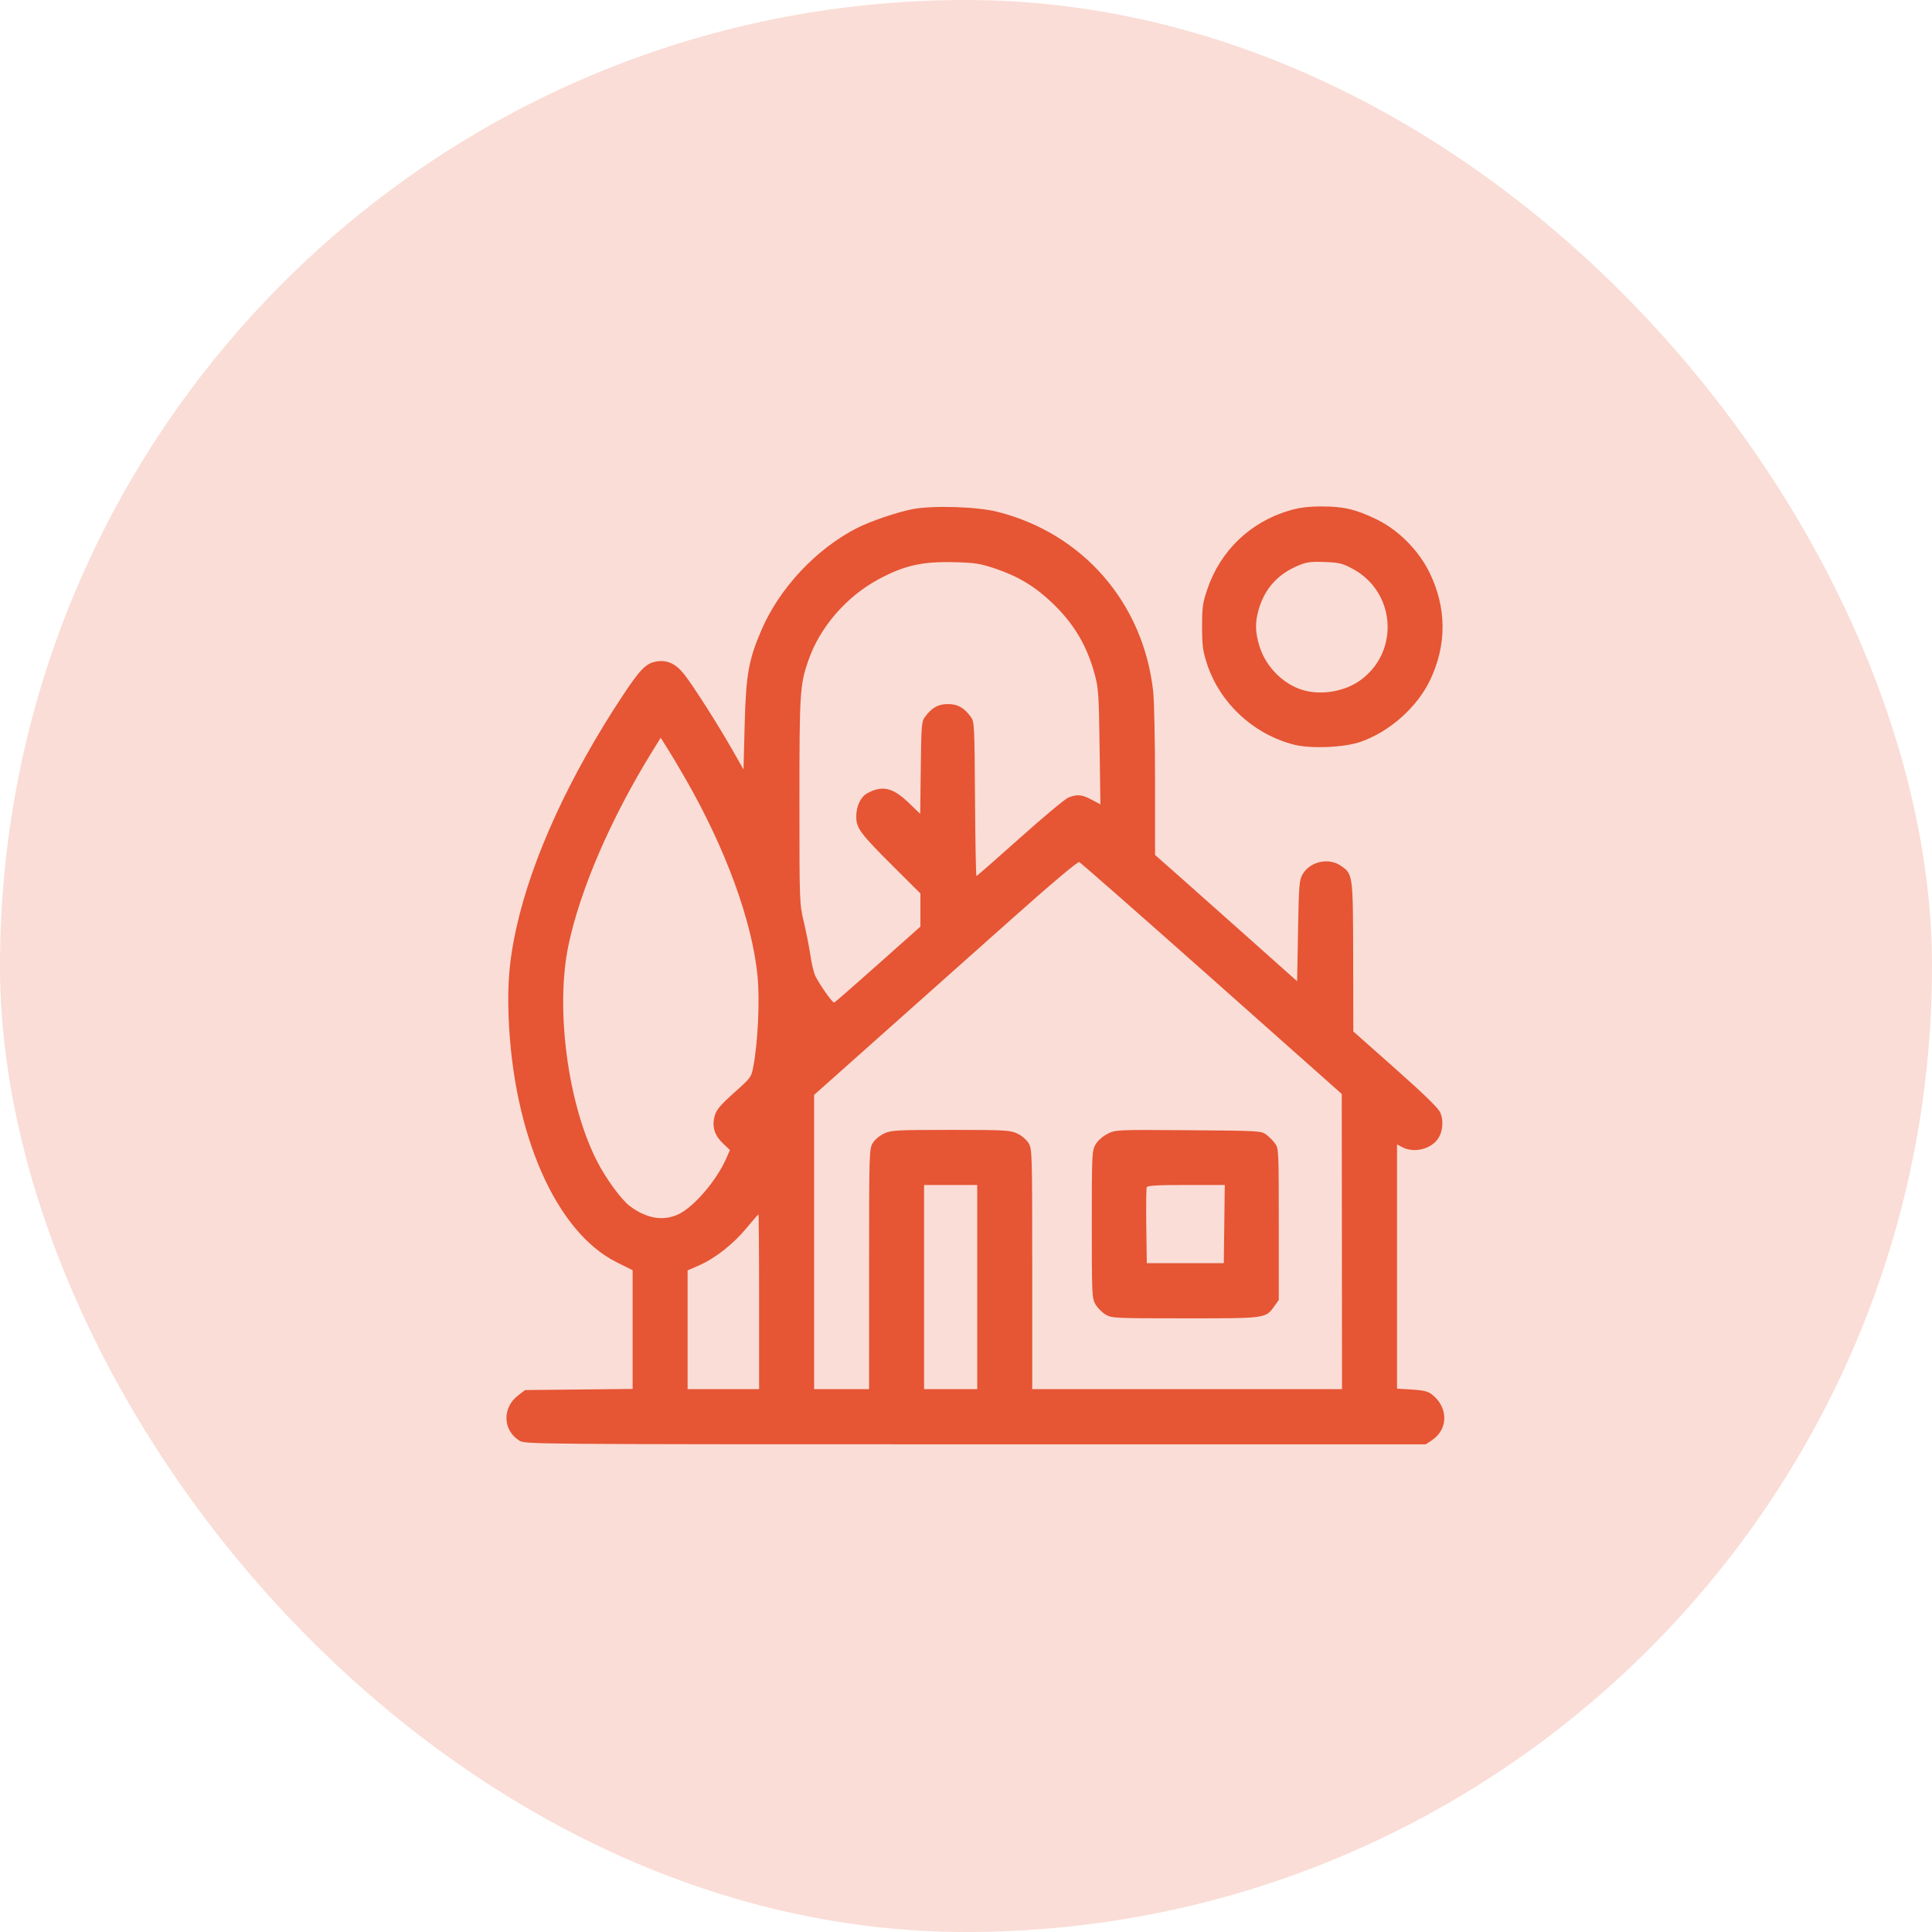
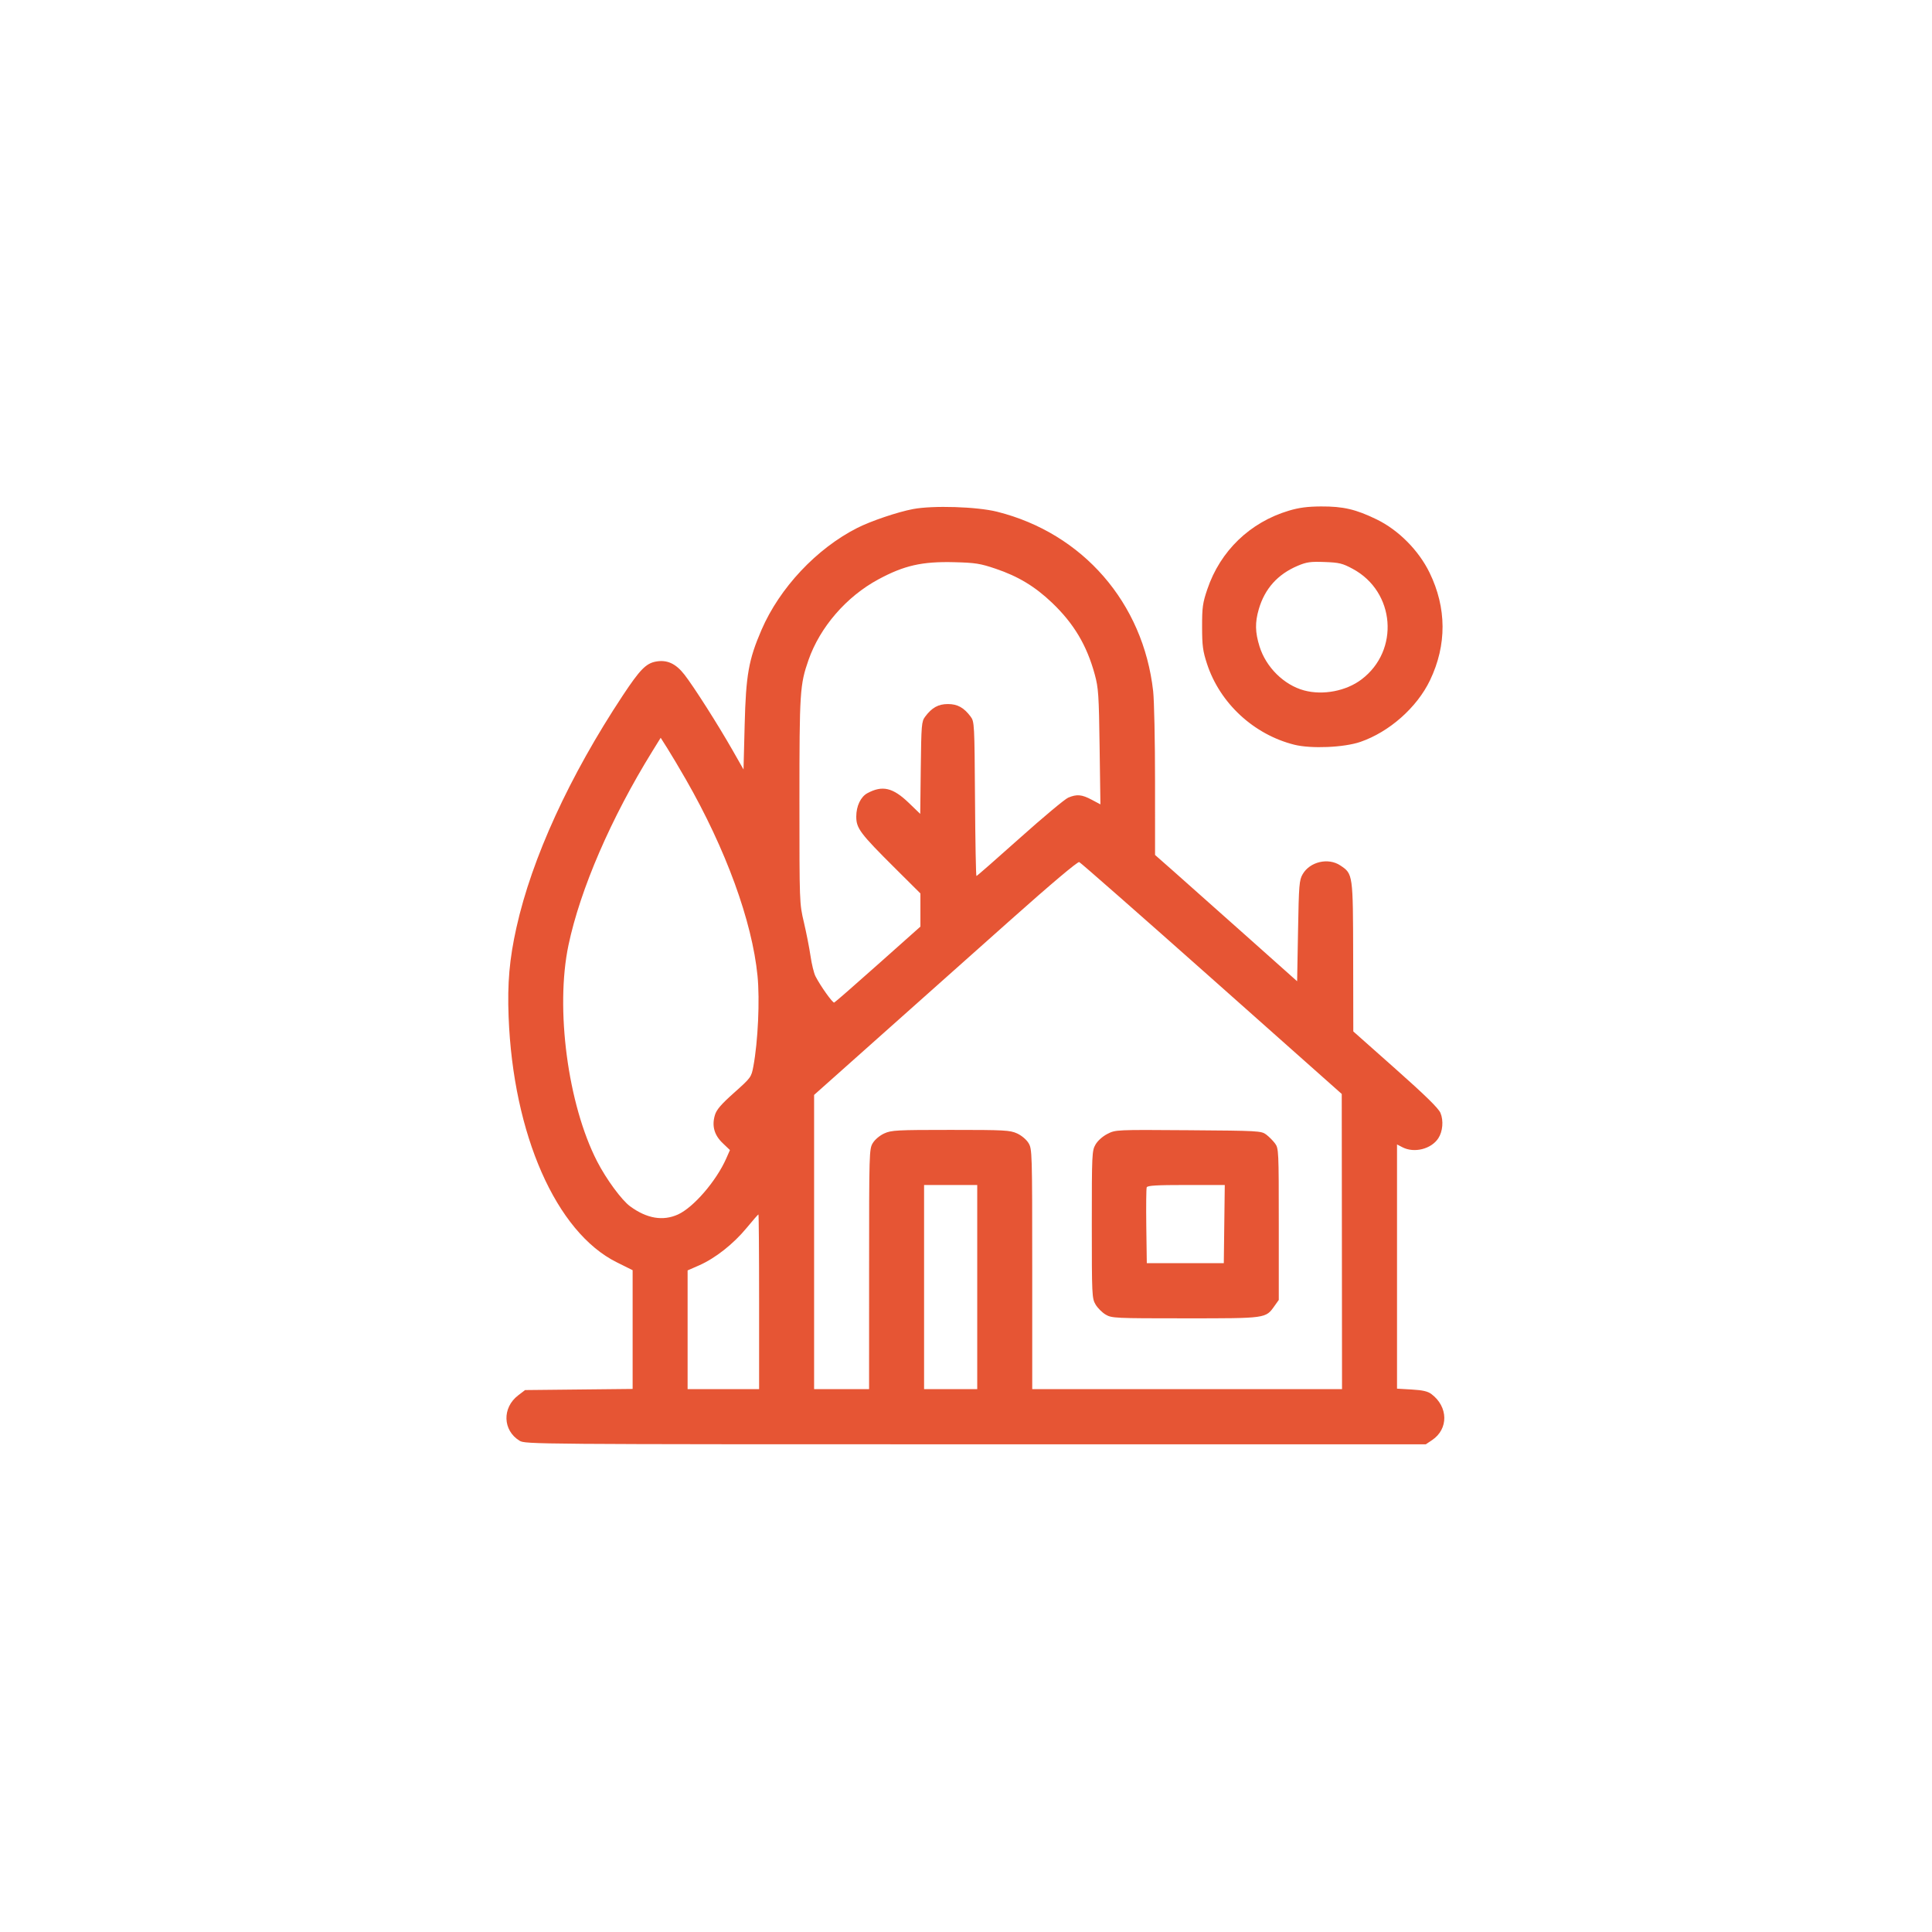
<svg xmlns="http://www.w3.org/2000/svg" width="103" height="103" viewBox="0 0 103 103" fill="none">
-   <rect width="103" height="103" rx="51.5" fill="#FADDD6" />
-   <path fill-rule="evenodd" clip-rule="evenodd" d="M48.674 27.14C47.841 27.299 46.428 27.777 45.698 28.148C43.532 29.247 41.564 31.343 40.599 33.578C39.912 35.168 39.767 35.985 39.7 38.642L39.639 41.023L39.065 40.014C38.279 38.634 36.989 36.607 36.489 35.966C36.027 35.373 35.557 35.159 34.961 35.271C34.437 35.37 34.111 35.706 33.205 37.074C30.36 41.375 28.357 45.746 27.532 49.452C27.159 51.129 27.046 52.408 27.115 54.204C27.355 60.48 29.649 65.691 32.88 67.296L33.727 67.717V70.882V74.048L30.86 74.078L27.994 74.108L27.625 74.39C26.762 75.05 26.799 76.258 27.697 76.808C28.005 76.996 28.393 76.999 52.011 77L76.013 77L76.346 76.777C77.233 76.183 77.215 74.997 76.309 74.318C76.119 74.176 75.843 74.112 75.265 74.079L74.479 74.033V67.523V61.013L74.767 61.163C75.396 61.489 76.304 61.261 76.681 60.683C76.917 60.322 76.966 59.745 76.796 59.336C76.691 59.085 76.002 58.409 74.399 56.986L72.148 54.988L72.141 51.017C72.132 46.591 72.132 46.592 71.459 46.141C70.816 45.71 69.837 45.936 69.449 46.605C69.266 46.921 69.246 47.162 69.202 49.63L69.153 52.313L66.364 49.827C64.831 48.459 63.126 46.944 62.577 46.46L61.579 45.58L61.578 41.656C61.578 39.497 61.533 37.334 61.478 36.849C60.951 32.136 57.727 28.429 53.161 27.282C52.084 27.012 49.739 26.938 48.674 27.14ZM68.713 27.225C66.641 27.845 65.059 29.368 64.367 31.41C64.118 32.145 64.085 32.376 64.087 33.417C64.088 34.425 64.126 34.708 64.349 35.391C65.035 37.488 66.838 39.159 69.004 39.703C69.897 39.927 71.653 39.852 72.524 39.553C74.07 39.021 75.543 37.717 76.238 36.266C77.139 34.384 77.129 32.407 76.211 30.525C75.634 29.343 74.559 28.26 73.404 27.696C72.289 27.152 71.611 26.994 70.427 27C69.707 27.004 69.251 27.064 68.713 27.225ZM53.077 30.319C54.282 30.726 55.172 31.263 56.082 32.129C57.251 33.243 57.943 34.405 58.367 35.966C58.56 36.674 58.585 37.051 58.623 39.817L58.666 42.883L58.202 42.636C57.675 42.355 57.41 42.331 56.95 42.524C56.773 42.598 55.611 43.569 54.367 44.681C53.124 45.793 52.084 46.703 52.057 46.703C52.03 46.703 51.995 44.853 51.98 42.592C51.954 38.615 51.946 38.472 51.751 38.21C51.39 37.725 51.048 37.535 50.536 37.535C50.023 37.535 49.681 37.725 49.32 38.21C49.131 38.464 49.117 38.634 49.089 40.936L49.06 43.391L48.447 42.8C47.602 41.987 47.044 41.856 46.244 42.286C45.887 42.478 45.65 42.974 45.65 43.532C45.649 44.161 45.853 44.432 47.74 46.309L49.07 47.632V48.515V49.399L46.812 51.409C45.571 52.515 44.519 53.433 44.474 53.449C44.391 53.48 43.742 52.569 43.475 52.047C43.392 51.885 43.273 51.399 43.211 50.968C43.148 50.536 42.989 49.728 42.858 49.171C42.62 48.16 42.62 48.145 42.62 42.684C42.62 36.88 42.644 36.506 43.103 35.188C43.714 33.436 45.121 31.809 46.822 30.891C48.202 30.145 49.159 29.928 50.878 29.972C51.999 30.001 52.257 30.042 53.077 30.319ZM72.116 30.326C74.383 31.543 74.631 34.678 72.583 36.224C71.765 36.843 70.526 37.079 69.524 36.808C68.45 36.517 67.493 35.572 67.148 34.461C66.913 33.707 66.903 33.185 67.109 32.479C67.428 31.383 68.116 30.616 69.184 30.164C69.659 29.963 69.865 29.934 70.619 29.962C71.398 29.991 71.569 30.032 72.116 30.326ZM36.566 41.555C38.694 45.265 40.097 49.11 40.385 52.021C40.513 53.313 40.411 55.526 40.163 56.854C40.056 57.427 40.034 57.457 39.14 58.254C38.445 58.873 38.2 59.159 38.114 59.446C37.941 60.023 38.077 60.513 38.529 60.944L38.915 61.313L38.717 61.763C38.188 62.961 36.976 64.368 36.147 64.746C35.345 65.111 34.484 64.965 33.596 64.314C33.142 63.982 32.325 62.87 31.835 61.919C30.272 58.881 29.595 53.766 30.308 50.382C30.937 47.401 32.58 43.604 34.778 40.052L35.223 39.333L35.585 39.905C35.784 40.219 36.225 40.962 36.566 41.555ZM64.603 52.167L71.532 58.322L71.54 66.19L71.547 74.058H63.289H55.031L55.031 67.661C55.03 61.418 55.026 61.255 54.833 60.939C54.719 60.752 54.462 60.535 54.223 60.426C53.843 60.253 53.557 60.238 50.682 60.238C47.807 60.238 47.522 60.253 47.142 60.426C46.903 60.535 46.645 60.752 46.531 60.939C46.339 61.255 46.334 61.418 46.334 67.661L46.333 74.058H44.867H43.402V66.216V58.373L46.895 55.262C48.817 53.55 51.967 50.746 53.895 49.028C56.051 47.107 57.453 45.927 57.536 45.959C57.611 45.988 60.791 48.781 64.603 52.167ZM59.04 60.451C58.781 60.584 58.522 60.815 58.405 61.018C58.215 61.347 58.207 61.525 58.207 65.283C58.207 69.051 58.215 69.218 58.406 69.545C58.516 69.732 58.758 69.974 58.944 70.084C59.269 70.276 59.436 70.284 63.191 70.284C67.531 70.284 67.473 70.292 67.948 69.623L68.175 69.303V65.266C68.175 61.341 68.17 61.221 67.974 60.958C67.863 60.809 67.651 60.596 67.503 60.485C67.242 60.29 67.097 60.282 63.355 60.255C59.485 60.227 59.477 60.228 59.04 60.451ZM52.099 68.617V74.058H50.682H49.265V68.617V63.175H50.682H52.099V68.617ZM65.27 65.259L65.244 67.342H63.191H61.139L61.112 65.384C61.098 64.307 61.108 63.369 61.134 63.3C61.171 63.204 61.659 63.175 63.239 63.175H65.296L65.27 65.259ZM40.47 69.401V74.058H38.564H36.658V70.894V67.729L37.269 67.461C38.13 67.083 39.096 66.323 39.798 65.472C40.128 65.072 40.414 64.744 40.434 64.744C40.454 64.744 40.47 66.84 40.47 69.401Z" fill="#E65534" />
+   <path fill-rule="evenodd" clip-rule="evenodd" d="M48.674 27.14C47.841 27.299 46.428 27.777 45.698 28.148C43.532 29.247 41.564 31.343 40.599 33.578C39.912 35.168 39.767 35.985 39.7 38.642L39.639 41.023L39.065 40.014C38.279 38.634 36.989 36.607 36.489 35.966C36.027 35.373 35.557 35.159 34.961 35.271C34.437 35.37 34.111 35.706 33.205 37.074C30.36 41.375 28.357 45.746 27.532 49.452C27.159 51.129 27.046 52.408 27.115 54.204C27.355 60.48 29.649 65.691 32.88 67.296L33.727 67.717V70.882V74.048L30.86 74.078L27.994 74.108L27.625 74.39C26.762 75.05 26.799 76.258 27.697 76.808C28.005 76.996 28.393 76.999 52.011 77L76.013 77L76.346 76.777C77.233 76.183 77.215 74.997 76.309 74.318C76.119 74.176 75.843 74.112 75.265 74.079L74.479 74.033V67.523V61.013L74.767 61.163C75.396 61.489 76.304 61.261 76.681 60.683C76.917 60.322 76.966 59.745 76.796 59.336C76.691 59.085 76.002 58.409 74.399 56.986L72.148 54.988L72.141 51.017C72.132 46.591 72.132 46.592 71.459 46.141C70.816 45.71 69.837 45.936 69.449 46.605C69.266 46.921 69.246 47.162 69.202 49.63L69.153 52.313L66.364 49.827C64.831 48.459 63.126 46.944 62.577 46.46L61.579 45.58L61.578 41.656C61.578 39.497 61.533 37.334 61.478 36.849C60.951 32.136 57.727 28.429 53.161 27.282C52.084 27.012 49.739 26.938 48.674 27.14ZM68.713 27.225C66.641 27.845 65.059 29.368 64.367 31.41C64.118 32.145 64.085 32.376 64.087 33.417C64.088 34.425 64.126 34.708 64.349 35.391C65.035 37.488 66.838 39.159 69.004 39.703C69.897 39.927 71.653 39.852 72.524 39.553C74.07 39.021 75.543 37.717 76.238 36.266C77.139 34.384 77.129 32.407 76.211 30.525C75.634 29.343 74.559 28.26 73.404 27.696C72.289 27.152 71.611 26.994 70.427 27C69.707 27.004 69.251 27.064 68.713 27.225ZM53.077 30.319C54.282 30.726 55.172 31.263 56.082 32.129C57.251 33.243 57.943 34.405 58.367 35.966C58.56 36.674 58.585 37.051 58.623 39.817L58.666 42.883L58.202 42.636C57.675 42.355 57.41 42.331 56.95 42.524C56.773 42.598 55.611 43.569 54.367 44.681C53.124 45.793 52.084 46.703 52.057 46.703C52.03 46.703 51.995 44.853 51.98 42.592C51.954 38.615 51.946 38.472 51.751 38.21C51.39 37.725 51.048 37.535 50.536 37.535C50.023 37.535 49.681 37.725 49.32 38.21C49.131 38.464 49.117 38.634 49.089 40.936L49.06 43.391L48.447 42.8C47.602 41.987 47.044 41.856 46.244 42.286C45.887 42.478 45.65 42.974 45.65 43.532C45.649 44.161 45.853 44.432 47.74 46.309L49.07 47.632V48.515V49.399L46.812 51.409C45.571 52.515 44.519 53.433 44.474 53.449C44.391 53.48 43.742 52.569 43.475 52.047C43.392 51.885 43.273 51.399 43.211 50.968C43.148 50.536 42.989 49.728 42.858 49.171C42.62 48.16 42.62 48.145 42.62 42.684C42.62 36.88 42.644 36.506 43.103 35.188C43.714 33.436 45.121 31.809 46.822 30.891C48.202 30.145 49.159 29.928 50.878 29.972C51.999 30.001 52.257 30.042 53.077 30.319ZM72.116 30.326C74.383 31.543 74.631 34.678 72.583 36.224C71.765 36.843 70.526 37.079 69.524 36.808C68.45 36.517 67.493 35.572 67.148 34.461C66.913 33.707 66.903 33.185 67.109 32.479C67.428 31.383 68.116 30.616 69.184 30.164C69.659 29.963 69.865 29.934 70.619 29.962C71.398 29.991 71.569 30.032 72.116 30.326M36.566 41.555C38.694 45.265 40.097 49.11 40.385 52.021C40.513 53.313 40.411 55.526 40.163 56.854C40.056 57.427 40.034 57.457 39.14 58.254C38.445 58.873 38.2 59.159 38.114 59.446C37.941 60.023 38.077 60.513 38.529 60.944L38.915 61.313L38.717 61.763C38.188 62.961 36.976 64.368 36.147 64.746C35.345 65.111 34.484 64.965 33.596 64.314C33.142 63.982 32.325 62.87 31.835 61.919C30.272 58.881 29.595 53.766 30.308 50.382C30.937 47.401 32.58 43.604 34.778 40.052L35.223 39.333L35.585 39.905C35.784 40.219 36.225 40.962 36.566 41.555ZM64.603 52.167L71.532 58.322L71.54 66.19L71.547 74.058H63.289H55.031L55.031 67.661C55.03 61.418 55.026 61.255 54.833 60.939C54.719 60.752 54.462 60.535 54.223 60.426C53.843 60.253 53.557 60.238 50.682 60.238C47.807 60.238 47.522 60.253 47.142 60.426C46.903 60.535 46.645 60.752 46.531 60.939C46.339 61.255 46.334 61.418 46.334 67.661L46.333 74.058H44.867H43.402V66.216V58.373L46.895 55.262C48.817 53.55 51.967 50.746 53.895 49.028C56.051 47.107 57.453 45.927 57.536 45.959C57.611 45.988 60.791 48.781 64.603 52.167ZM59.04 60.451C58.781 60.584 58.522 60.815 58.405 61.018C58.215 61.347 58.207 61.525 58.207 65.283C58.207 69.051 58.215 69.218 58.406 69.545C58.516 69.732 58.758 69.974 58.944 70.084C59.269 70.276 59.436 70.284 63.191 70.284C67.531 70.284 67.473 70.292 67.948 69.623L68.175 69.303V65.266C68.175 61.341 68.17 61.221 67.974 60.958C67.863 60.809 67.651 60.596 67.503 60.485C67.242 60.29 67.097 60.282 63.355 60.255C59.485 60.227 59.477 60.228 59.04 60.451ZM52.099 68.617V74.058H50.682H49.265V68.617V63.175H50.682H52.099V68.617ZM65.27 65.259L65.244 67.342H63.191H61.139L61.112 65.384C61.098 64.307 61.108 63.369 61.134 63.3C61.171 63.204 61.659 63.175 63.239 63.175H65.296L65.27 65.259ZM40.47 69.401V74.058H38.564H36.658V70.894V67.729L37.269 67.461C38.13 67.083 39.096 66.323 39.798 65.472C40.128 65.072 40.414 64.744 40.434 64.744C40.454 64.744 40.47 66.84 40.47 69.401Z" fill="#E65534" />
</svg>